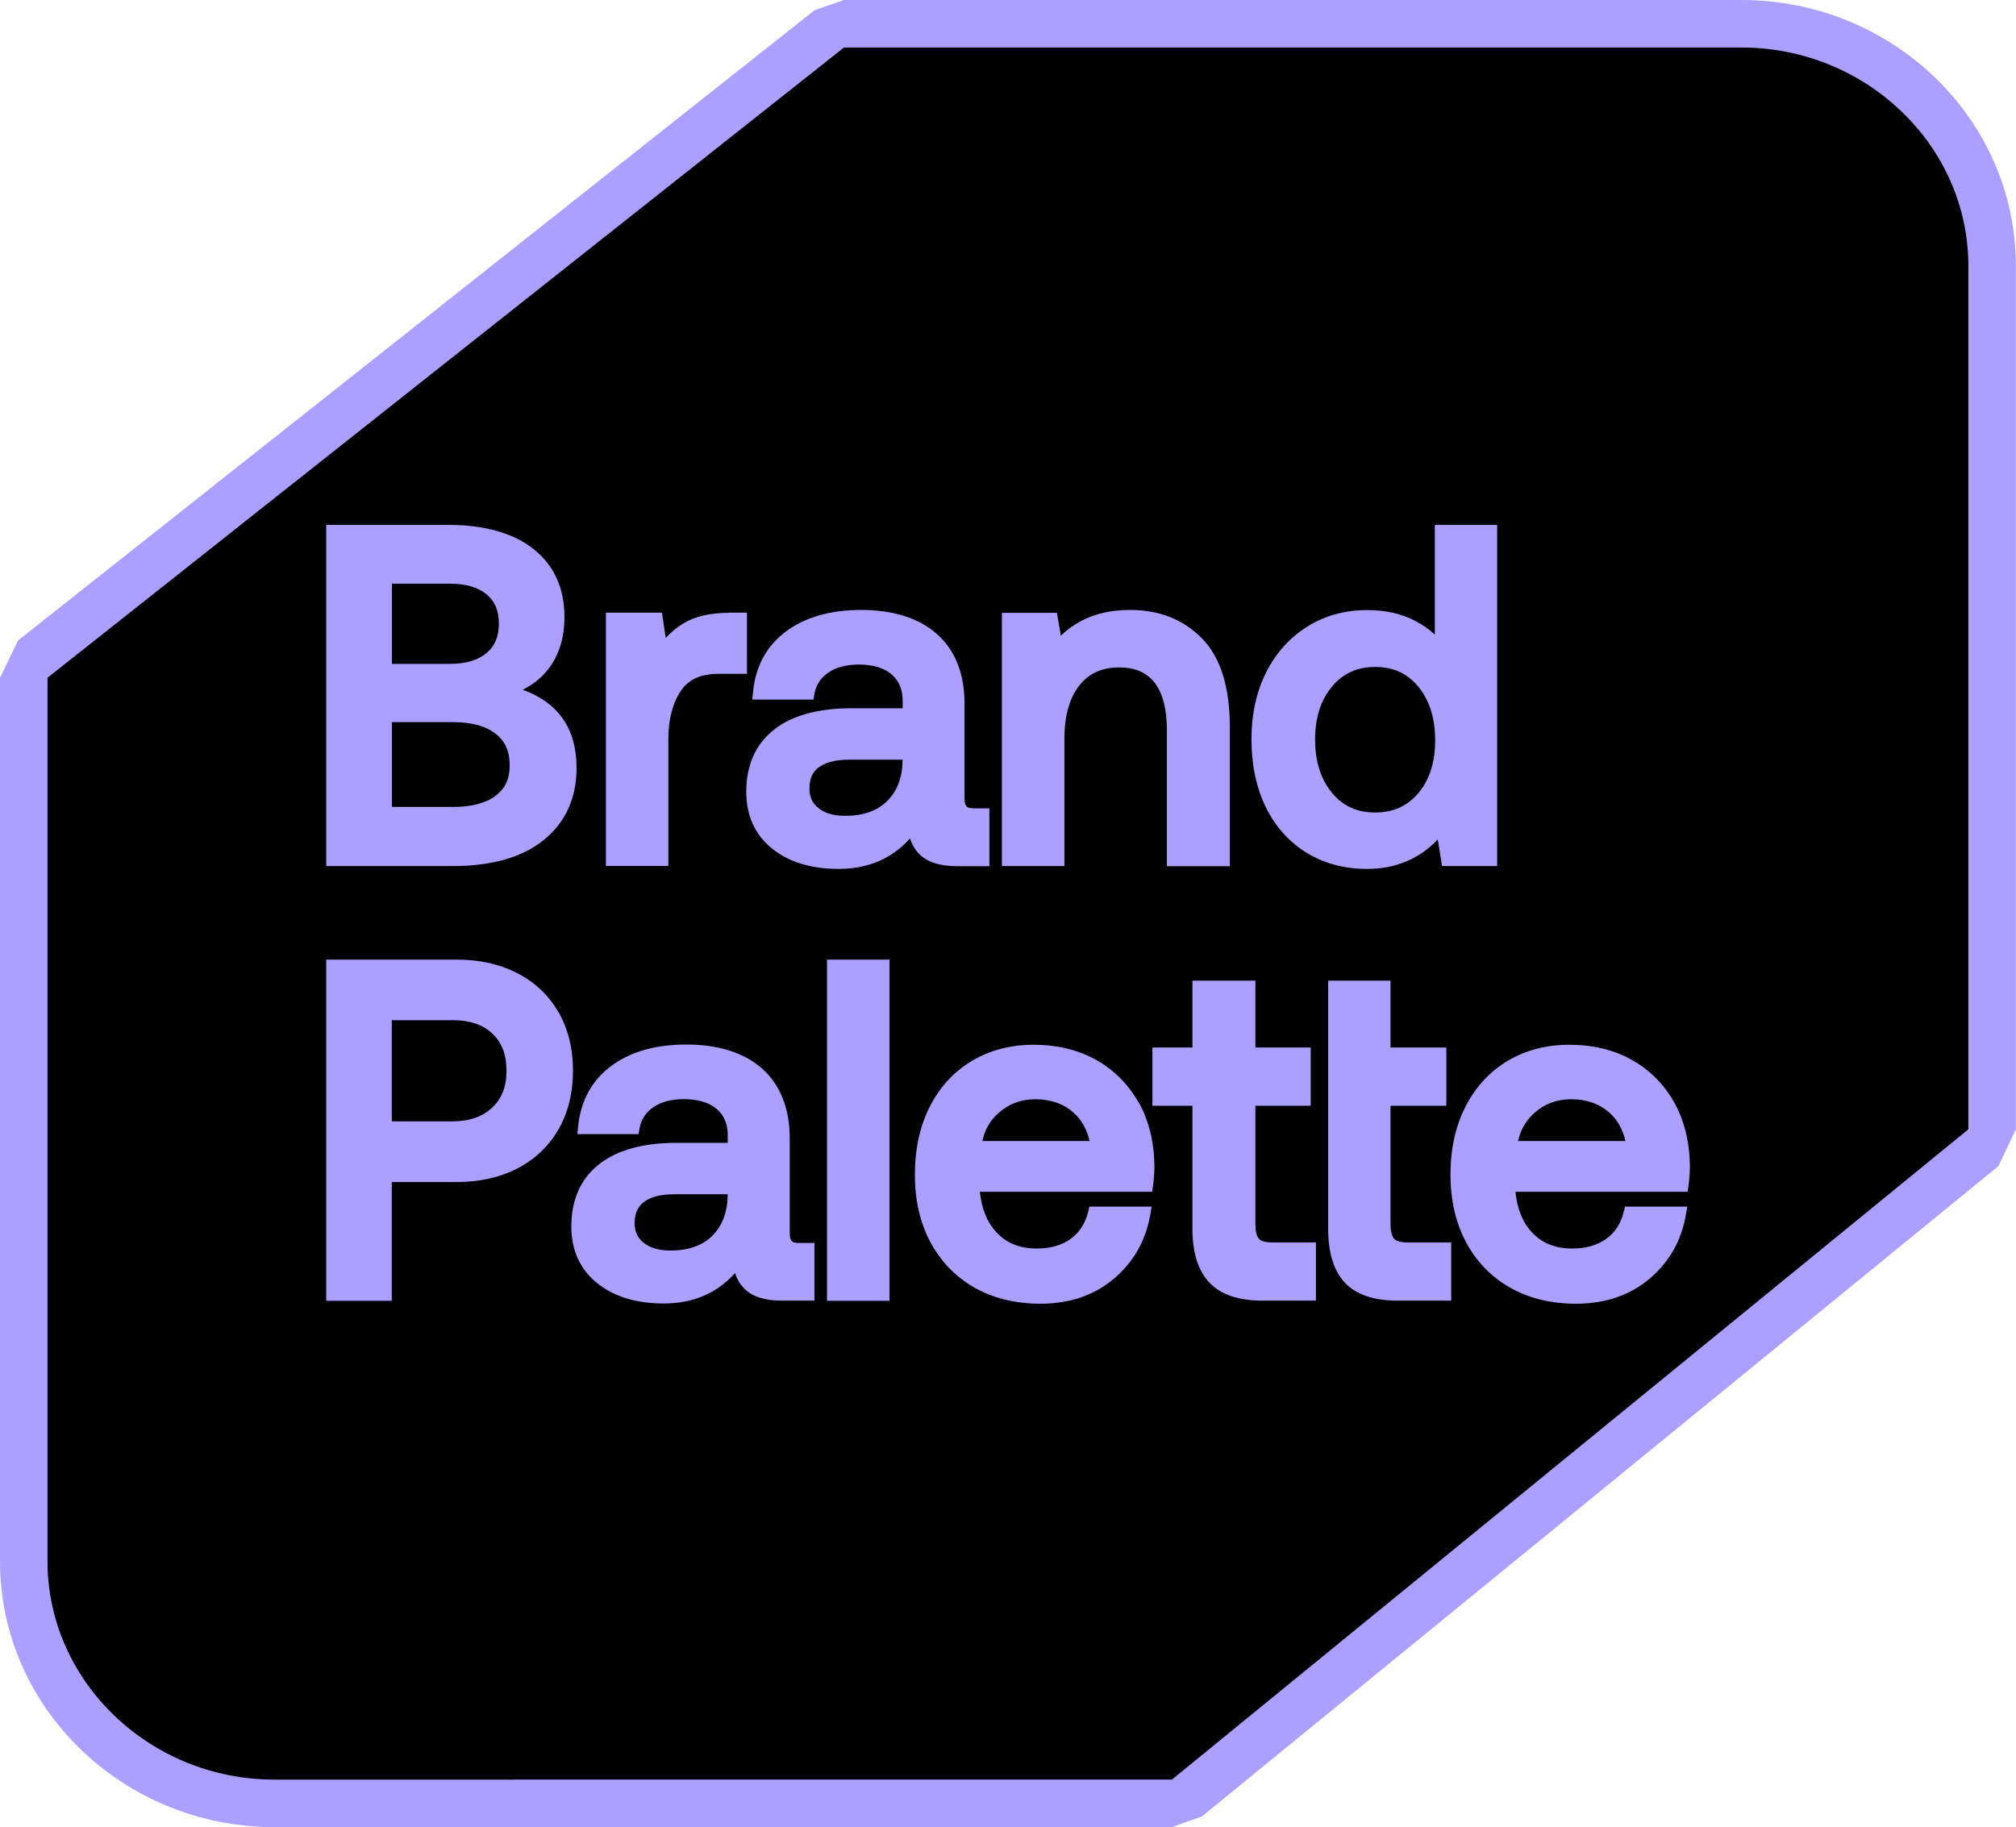
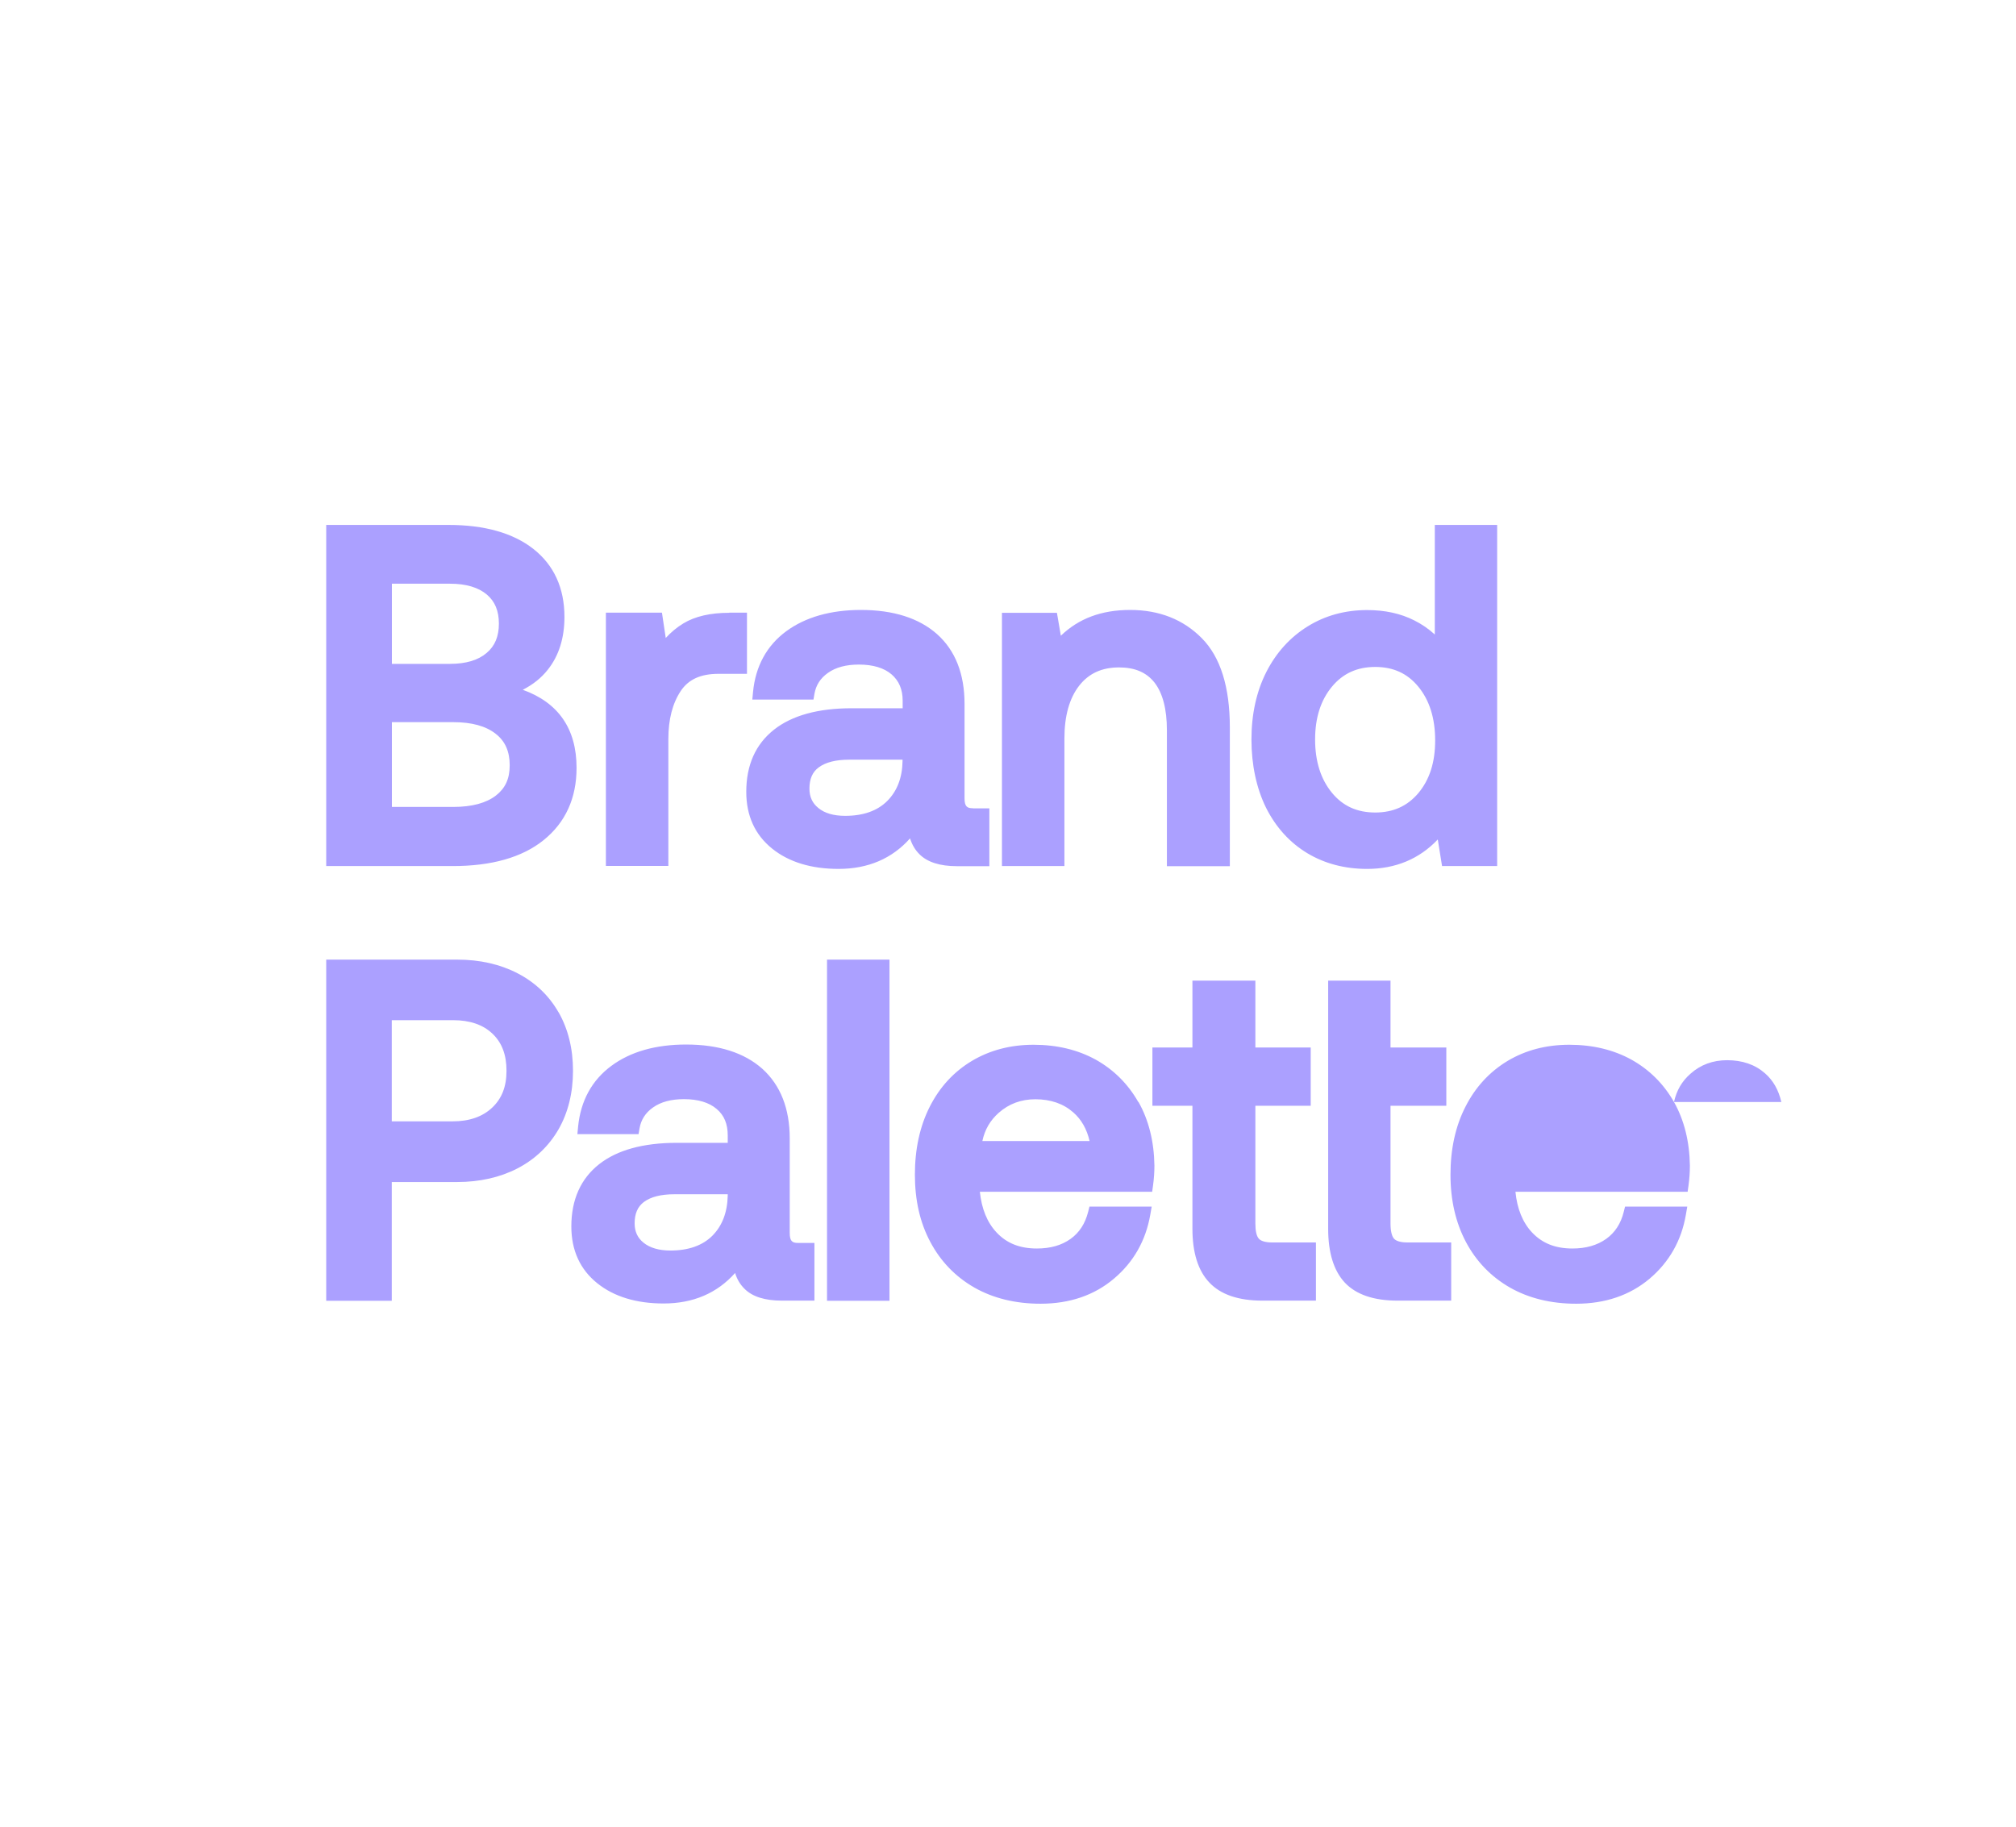
<svg xmlns="http://www.w3.org/2000/svg" id="Layer_2" data-name="Layer 2" viewBox="0 0 169.76 153.88">
  <defs>
    <style>
      .cls-1 {
        fill: #000;
      }

      .cls-1, .cls-2 {
        stroke-width: 0px;
      }

      .cls-2 {
        fill: #aba0ff;
      }
    </style>
  </defs>
  <g id="Layer_1-2" data-name="Layer 1">
    <g>
-       <path class="cls-1" d="M23.11,151.88c-11.64,0-21.11-9.15-21.11-20.39V57.08l.76-1.57L69.83,2.43l1.24-.43h75.57c11.64,0,21.11,9.15,21.11,20.39v72.72l-.73,1.55-67.07,54.77-1.27.45H23.11Z" />
-       <path class="cls-2" d="M146.64,4c10.51,0,19.11,8.28,19.11,18.39v72.72l-67.07,54.77H23.11c-10.51,0-19.11-8.28-19.11-18.39V57.08L71.07,4h75.57M146.64,0h-75.57l-2.48.86L1.52,53.94l-1.52,3.14v74.41c0,12.35,10.37,22.39,23.11,22.39h75.57l2.53-.9,67.07-54.77,1.47-3.1V22.39c0-12.35-10.37-22.39-23.11-22.39h0Z" />
-     </g>
-     <path class="cls-2" d="M120.82,44.21v9.23c-.51-.47-1.09-.87-1.73-1.19-1.14-.58-2.47-.87-3.97-.87-1.85,0-3.53.46-5,1.37-1.47.91-2.65,2.2-3.49,3.85-.83,1.64-1.25,3.55-1.25,5.68s.42,4.11,1.23,5.75c.83,1.65,2,2.94,3.48,3.83,1.47.88,3.16,1.32,5.03,1.32,2.39,0,4.4-.84,5.95-2.48l.36,2.24h4.64v-28.73h-5.25ZM119.44,66.79c-.93,1.1-2.12,1.64-3.64,1.64s-2.72-.54-3.64-1.66c-.94-1.14-1.42-2.65-1.42-4.49s.48-3.32,1.42-4.45c.92-1.11,2.12-1.66,3.64-1.66s2.71.54,3.63,1.66c.94,1.14,1.42,2.66,1.42,4.53s-.48,3.31-1.41,4.43ZM101.2,53.75c-1.56-1.58-3.59-2.38-6.03-2.38s-4.34.73-5.84,2.17l-.33-1.93h-4.63v21.33h5.26v-10.74c0-1.9.42-3.4,1.25-4.46.81-1.03,1.91-1.53,3.35-1.53,1.34,0,2.31.42,2.99,1.28.69.89,1.04,2.24,1.04,4.01v11.45h5.3v-11.69c0-3.4-.79-5.92-2.35-7.5ZM61.41,51.61c-1.59,0-2.89.3-3.86.89-.55.33-1.05.75-1.49,1.23l-.32-2.13h-4.72v21.33h5.26v-10.7c0-1.64.35-2.99,1.04-4.03.65-.98,1.68-1.45,3.18-1.45h2.4v-5.15h-1.49ZM44.01,58.1c.85-.43,1.57-1,2.12-1.7.93-1.17,1.4-2.66,1.4-4.44,0-2.43-.88-4.37-2.63-5.74-1.7-1.33-4.1-2.01-7.12-2.01h-10.31v28.73h10.65c3.28,0,5.85-.73,7.65-2.18,1.84-1.48,2.78-3.53,2.78-6.09,0-3.29-1.53-5.5-4.54-6.58ZM33,49.16h4.9c1.34,0,2.38.31,3.09.91.69.58,1.02,1.38,1.02,2.45s-.33,1.88-1.03,2.47c-.71.61-1.74.92-3.08.92h-4.9v-6.74ZM41.76,67c-.81.63-2.02.96-3.59.96h-5.17v-7.14h5.17c1.55,0,2.75.33,3.57.98.8.62,1.18,1.49,1.18,2.65s-.38,1.94-1.16,2.55ZM47.04,85.27c-.81-1.42-1.97-2.53-3.46-3.3-1.47-.76-3.17-1.15-5.08-1.15h-11.03v28.73h5.52v-10h5.51c1.9,0,3.61-.39,5.08-1.15,1.48-.77,2.64-1.88,3.46-3.3.8-1.41,1.21-3.06,1.21-4.92s-.41-3.51-1.21-4.92ZM41.45,93.28c-.81.77-1.93,1.16-3.33,1.16h-5.13v-8.52h5.17c1.4,0,2.52.38,3.31,1.14.8.76,1.18,1.78,1.18,3.12s-.39,2.33-1.2,3.1ZM67.2,104.68c-.47,0-.7-.13-.7-.84v-7.96c0-2.52-.78-4.49-2.31-5.87-1.52-1.35-3.68-2.04-6.41-2.04-2.56,0-4.68.6-6.29,1.79-1.64,1.21-2.59,2.93-2.81,5.12l-.06.64h5.15l.08-.48c.13-.74.5-1.32,1.14-1.77.66-.47,1.54-.7,2.6-.7,1.19,0,2.12.28,2.76.83.63.53.93,1.26.93,2.22v.63h-4.3c-2.82,0-5.02.61-6.53,1.8-1.55,1.22-2.34,2.99-2.34,5.24,0,2.02.74,3.63,2.19,4.79,1.41,1.13,3.29,1.7,5.58,1.7,2.49,0,4.51-.87,6.02-2.57.16.53.43.98.8,1.34.66.66,1.72.99,3.14.99h2.74v-4.86h-1.38ZM61.28,100.69c-.03,1.41-.46,2.54-1.29,3.38-.83.83-2.02,1.25-3.54,1.25-.97,0-1.73-.23-2.26-.66-.51-.41-.75-.95-.75-1.63,0-.81.25-1.4.78-1.8.58-.43,1.44-.65,2.57-.65h4.49v.12ZM69.64,80.82v28.73h5.26v-28.73h-5.26ZM81.92,68.07c-.47,0-.7-.13-.7-.84v-7.95c0-2.53-.78-4.5-2.31-5.87-1.52-1.35-3.68-2.04-6.41-2.04-2.56,0-4.68.61-6.29,1.79-1.64,1.21-2.59,2.94-2.8,5.12l-.06.64h5.15l.08-.48c.13-.74.5-1.32,1.14-1.77.66-.47,1.54-.7,2.6-.7,1.19,0,2.12.28,2.76.83.62.54.93,1.26.93,2.22v.63h-4.3c-2.83,0-5.02.61-6.53,1.8-1.56,1.23-2.34,2.99-2.34,5.24,0,2.01.73,3.62,2.19,4.79,1.41,1.13,3.29,1.7,5.58,1.7,2.49,0,4.51-.87,6.02-2.57.17.53.43.98.8,1.34.66.66,1.72,1,3.14,1h2.74v-4.87h-1.38ZM76,64.09c-.02,1.41-.46,2.54-1.29,3.37-.83.83-2.02,1.25-3.54,1.25-.97,0-1.73-.22-2.26-.66-.51-.41-.75-.95-.75-1.63,0-.81.25-1.4.78-1.79.58-.43,1.44-.65,2.57-.65h4.49v.12ZM95.85,92.81c-.87-1.53-2.08-2.73-3.59-3.57-1.51-.83-3.27-1.25-5.22-1.25s-3.69.46-5.2,1.36c-1.52.91-2.71,2.2-3.55,3.86-.83,1.64-1.25,3.56-1.25,5.72s.43,4.04,1.3,5.67c.87,1.64,2.12,2.93,3.71,3.84,1.58.9,3.46,1.36,5.57,1.36,2.45,0,4.53-.71,6.18-2.11,1.66-1.4,2.68-3.21,3.06-5.38l.12-.69h-5.24l-.11.44c-.25.99-.74,1.75-1.48,2.28-.75.54-1.7.81-2.84.81-1.43,0-2.54-.44-3.39-1.35-.8-.85-1.26-2-1.41-3.43h14.51l.07-.5c.08-.58.12-1.15.12-1.7-.03-2.03-.48-3.84-1.34-5.36ZM82.72,96.1c.21-.98.67-1.75,1.38-2.38.86-.76,1.89-1.14,3.08-1.14,1.29,0,2.36.37,3.19,1.1.69.6,1.15,1.41,1.38,2.42h-9.03ZM107.13,104.64c-.55,0-.94-.11-1.12-.31-.2-.21-.3-.66-.3-1.28v-9.92h4.66v-4.91h-4.66v-5.63h-5.3v5.63h-3.37v4.91h3.37v10.36c0,2.01.48,3.54,1.43,4.53.95,1.01,2.45,1.52,4.45,1.52h4.52v-4.9h-3.69ZM118.52,104.64c-.55,0-.94-.11-1.13-.31-.19-.21-.3-.66-.3-1.28v-9.92h4.7v-4.91h-4.7v-5.63h-5.25v20.9c0,2.01.47,3.53,1.4,4.53.95,1.01,2.44,1.52,4.44,1.52h4.52v-4.9h-3.69ZM140.96,92.81c-.87-1.53-2.08-2.73-3.59-3.57-1.51-.83-3.26-1.25-5.22-1.25s-3.69.46-5.2,1.36c-1.51.91-2.71,2.2-3.55,3.86-.84,1.64-1.26,3.56-1.26,5.72s.44,4.04,1.3,5.67c.87,1.64,2.12,2.93,3.71,3.84,1.58.9,3.46,1.36,5.57,1.36,2.45,0,4.53-.71,6.19-2.11,1.65-1.4,2.68-3.21,3.05-5.38l.12-.69h-5.24l-.11.44c-.24.99-.74,1.75-1.48,2.28-.76.54-1.71.81-2.84.81-1.44,0-2.54-.44-3.4-1.35-.79-.84-1.26-2-1.4-3.43h14.5l.07-.5c.08-.58.12-1.15.12-1.7-.03-2.03-.48-3.84-1.34-5.36ZM127.83,96.1c.22-.98.67-1.75,1.39-2.38.85-.76,1.89-1.14,3.08-1.14,1.29,0,2.36.37,3.19,1.1.69.6,1.15,1.41,1.38,2.42h-9.03Z" />
+       </g>
+     <path class="cls-2" d="M120.82,44.21v9.23c-.51-.47-1.09-.87-1.73-1.19-1.14-.58-2.47-.87-3.97-.87-1.85,0-3.53.46-5,1.37-1.47.91-2.65,2.2-3.49,3.85-.83,1.64-1.25,3.55-1.25,5.68s.42,4.11,1.23,5.75c.83,1.65,2,2.94,3.48,3.83,1.47.88,3.16,1.32,5.03,1.32,2.39,0,4.4-.84,5.95-2.48l.36,2.24h4.64v-28.73h-5.25ZM119.44,66.79c-.93,1.1-2.12,1.64-3.64,1.64s-2.72-.54-3.64-1.66c-.94-1.14-1.42-2.65-1.42-4.49s.48-3.32,1.42-4.45c.92-1.11,2.12-1.66,3.64-1.66s2.71.54,3.63,1.66c.94,1.14,1.42,2.66,1.42,4.53s-.48,3.31-1.41,4.43ZM101.2,53.75c-1.56-1.58-3.59-2.38-6.03-2.38s-4.34.73-5.84,2.17l-.33-1.93h-4.63v21.33h5.26v-10.74c0-1.9.42-3.4,1.25-4.46.81-1.03,1.91-1.53,3.35-1.53,1.34,0,2.31.42,2.99,1.28.69.89,1.04,2.24,1.04,4.01v11.45h5.3v-11.69c0-3.4-.79-5.92-2.35-7.5ZM61.41,51.61c-1.59,0-2.89.3-3.86.89-.55.33-1.05.75-1.49,1.23l-.32-2.13h-4.72v21.33h5.26v-10.7c0-1.64.35-2.99,1.04-4.03.65-.98,1.68-1.45,3.18-1.45h2.4v-5.15h-1.49ZM44.01,58.1c.85-.43,1.57-1,2.12-1.7.93-1.17,1.4-2.66,1.4-4.44,0-2.43-.88-4.37-2.63-5.74-1.7-1.33-4.1-2.01-7.12-2.01h-10.31v28.73h10.65c3.28,0,5.85-.73,7.65-2.18,1.84-1.48,2.78-3.53,2.78-6.09,0-3.29-1.53-5.5-4.54-6.58ZM33,49.16h4.9c1.34,0,2.38.31,3.09.91.69.58,1.02,1.38,1.02,2.45s-.33,1.88-1.03,2.47c-.71.61-1.74.92-3.08.92h-4.9v-6.74ZM41.76,67c-.81.63-2.02.96-3.59.96h-5.17v-7.14h5.17c1.55,0,2.75.33,3.57.98.8.62,1.18,1.49,1.18,2.65s-.38,1.94-1.16,2.55ZM47.04,85.27c-.81-1.42-1.97-2.53-3.46-3.3-1.47-.76-3.17-1.15-5.08-1.15h-11.03v28.73h5.52v-10h5.51c1.9,0,3.61-.39,5.08-1.15,1.48-.77,2.64-1.88,3.46-3.3.8-1.41,1.21-3.06,1.21-4.92s-.41-3.51-1.21-4.92ZM41.45,93.28c-.81.77-1.93,1.16-3.33,1.16h-5.13v-8.52h5.17c1.4,0,2.52.38,3.31,1.14.8.76,1.18,1.78,1.18,3.12s-.39,2.33-1.2,3.1ZM67.2,104.68c-.47,0-.7-.13-.7-.84v-7.96c0-2.52-.78-4.49-2.31-5.87-1.52-1.35-3.68-2.04-6.41-2.04-2.56,0-4.68.6-6.29,1.79-1.64,1.21-2.59,2.93-2.81,5.12l-.06.64h5.15l.08-.48c.13-.74.5-1.32,1.14-1.77.66-.47,1.54-.7,2.6-.7,1.19,0,2.12.28,2.76.83.63.53.93,1.26.93,2.22v.63h-4.3c-2.82,0-5.02.61-6.53,1.8-1.55,1.22-2.34,2.99-2.34,5.24,0,2.02.74,3.63,2.19,4.79,1.41,1.13,3.29,1.7,5.58,1.7,2.49,0,4.51-.87,6.02-2.57.16.53.43.98.8,1.34.66.66,1.72.99,3.14.99h2.74v-4.86h-1.38ZM61.28,100.69c-.03,1.41-.46,2.54-1.29,3.38-.83.83-2.02,1.25-3.54,1.25-.97,0-1.73-.23-2.26-.66-.51-.41-.75-.95-.75-1.63,0-.81.25-1.4.78-1.8.58-.43,1.44-.65,2.57-.65h4.49v.12ZM69.64,80.82v28.73h5.26v-28.73h-5.26ZM81.92,68.07c-.47,0-.7-.13-.7-.84v-7.95c0-2.53-.78-4.5-2.31-5.87-1.52-1.35-3.68-2.04-6.41-2.04-2.56,0-4.68.61-6.29,1.79-1.64,1.21-2.59,2.94-2.8,5.12l-.06.64h5.15l.08-.48c.13-.74.5-1.32,1.14-1.77.66-.47,1.54-.7,2.6-.7,1.19,0,2.12.28,2.76.83.62.54.93,1.26.93,2.22v.63h-4.3c-2.83,0-5.02.61-6.53,1.8-1.56,1.23-2.34,2.99-2.34,5.24,0,2.01.73,3.62,2.19,4.79,1.41,1.13,3.29,1.7,5.58,1.7,2.49,0,4.51-.87,6.02-2.57.17.53.43.98.8,1.34.66.66,1.72,1,3.14,1h2.74v-4.87h-1.38ZM76,64.09c-.02,1.41-.46,2.54-1.29,3.37-.83.83-2.02,1.25-3.54,1.25-.97,0-1.73-.22-2.26-.66-.51-.41-.75-.95-.75-1.63,0-.81.25-1.4.78-1.79.58-.43,1.44-.65,2.57-.65h4.49v.12ZM95.85,92.81c-.87-1.53-2.08-2.73-3.59-3.57-1.51-.83-3.27-1.25-5.22-1.25s-3.69.46-5.2,1.36c-1.52.91-2.71,2.2-3.55,3.86-.83,1.64-1.25,3.56-1.25,5.72s.43,4.04,1.3,5.67c.87,1.64,2.12,2.93,3.71,3.84,1.58.9,3.46,1.36,5.57,1.36,2.45,0,4.53-.71,6.18-2.11,1.66-1.4,2.68-3.21,3.06-5.38l.12-.69h-5.24l-.11.44c-.25.99-.74,1.75-1.48,2.28-.75.54-1.7.81-2.84.81-1.43,0-2.54-.44-3.39-1.35-.8-.85-1.26-2-1.41-3.43h14.51l.07-.5c.08-.58.12-1.15.12-1.7-.03-2.03-.48-3.84-1.34-5.36ZM82.72,96.1c.21-.98.67-1.75,1.38-2.38.86-.76,1.89-1.14,3.08-1.14,1.29,0,2.36.37,3.19,1.1.69.6,1.15,1.41,1.38,2.42h-9.03ZM107.13,104.64c-.55,0-.94-.11-1.12-.31-.2-.21-.3-.66-.3-1.28v-9.92h4.66v-4.91h-4.66v-5.63h-5.3v5.63h-3.37v4.91h3.37v10.36c0,2.01.48,3.54,1.43,4.53.95,1.01,2.45,1.52,4.45,1.52h4.52v-4.9h-3.69ZM118.52,104.64c-.55,0-.94-.11-1.13-.31-.19-.21-.3-.66-.3-1.28v-9.92h4.7v-4.91h-4.7v-5.63h-5.25v20.9c0,2.01.47,3.53,1.4,4.53.95,1.01,2.44,1.52,4.44,1.52h4.52v-4.9h-3.69ZM140.96,92.81c-.87-1.53-2.08-2.73-3.59-3.57-1.51-.83-3.26-1.25-5.22-1.25s-3.69.46-5.2,1.36c-1.51.91-2.71,2.2-3.55,3.86-.84,1.64-1.26,3.56-1.26,5.72s.44,4.04,1.3,5.67c.87,1.64,2.12,2.93,3.71,3.84,1.58.9,3.46,1.36,5.57,1.36,2.45,0,4.53-.71,6.19-2.11,1.65-1.4,2.68-3.21,3.05-5.38l.12-.69h-5.24l-.11.44c-.24.99-.74,1.75-1.48,2.28-.76.54-1.71.81-2.84.81-1.44,0-2.54-.44-3.4-1.35-.79-.84-1.26-2-1.4-3.43h14.5l.07-.5c.08-.58.12-1.15.12-1.7-.03-2.03-.48-3.84-1.34-5.36Zc.22-.98.67-1.75,1.39-2.38.85-.76,1.89-1.14,3.08-1.14,1.29,0,2.36.37,3.19,1.1.69.6,1.15,1.41,1.38,2.42h-9.03Z" />
  </g>
</svg>